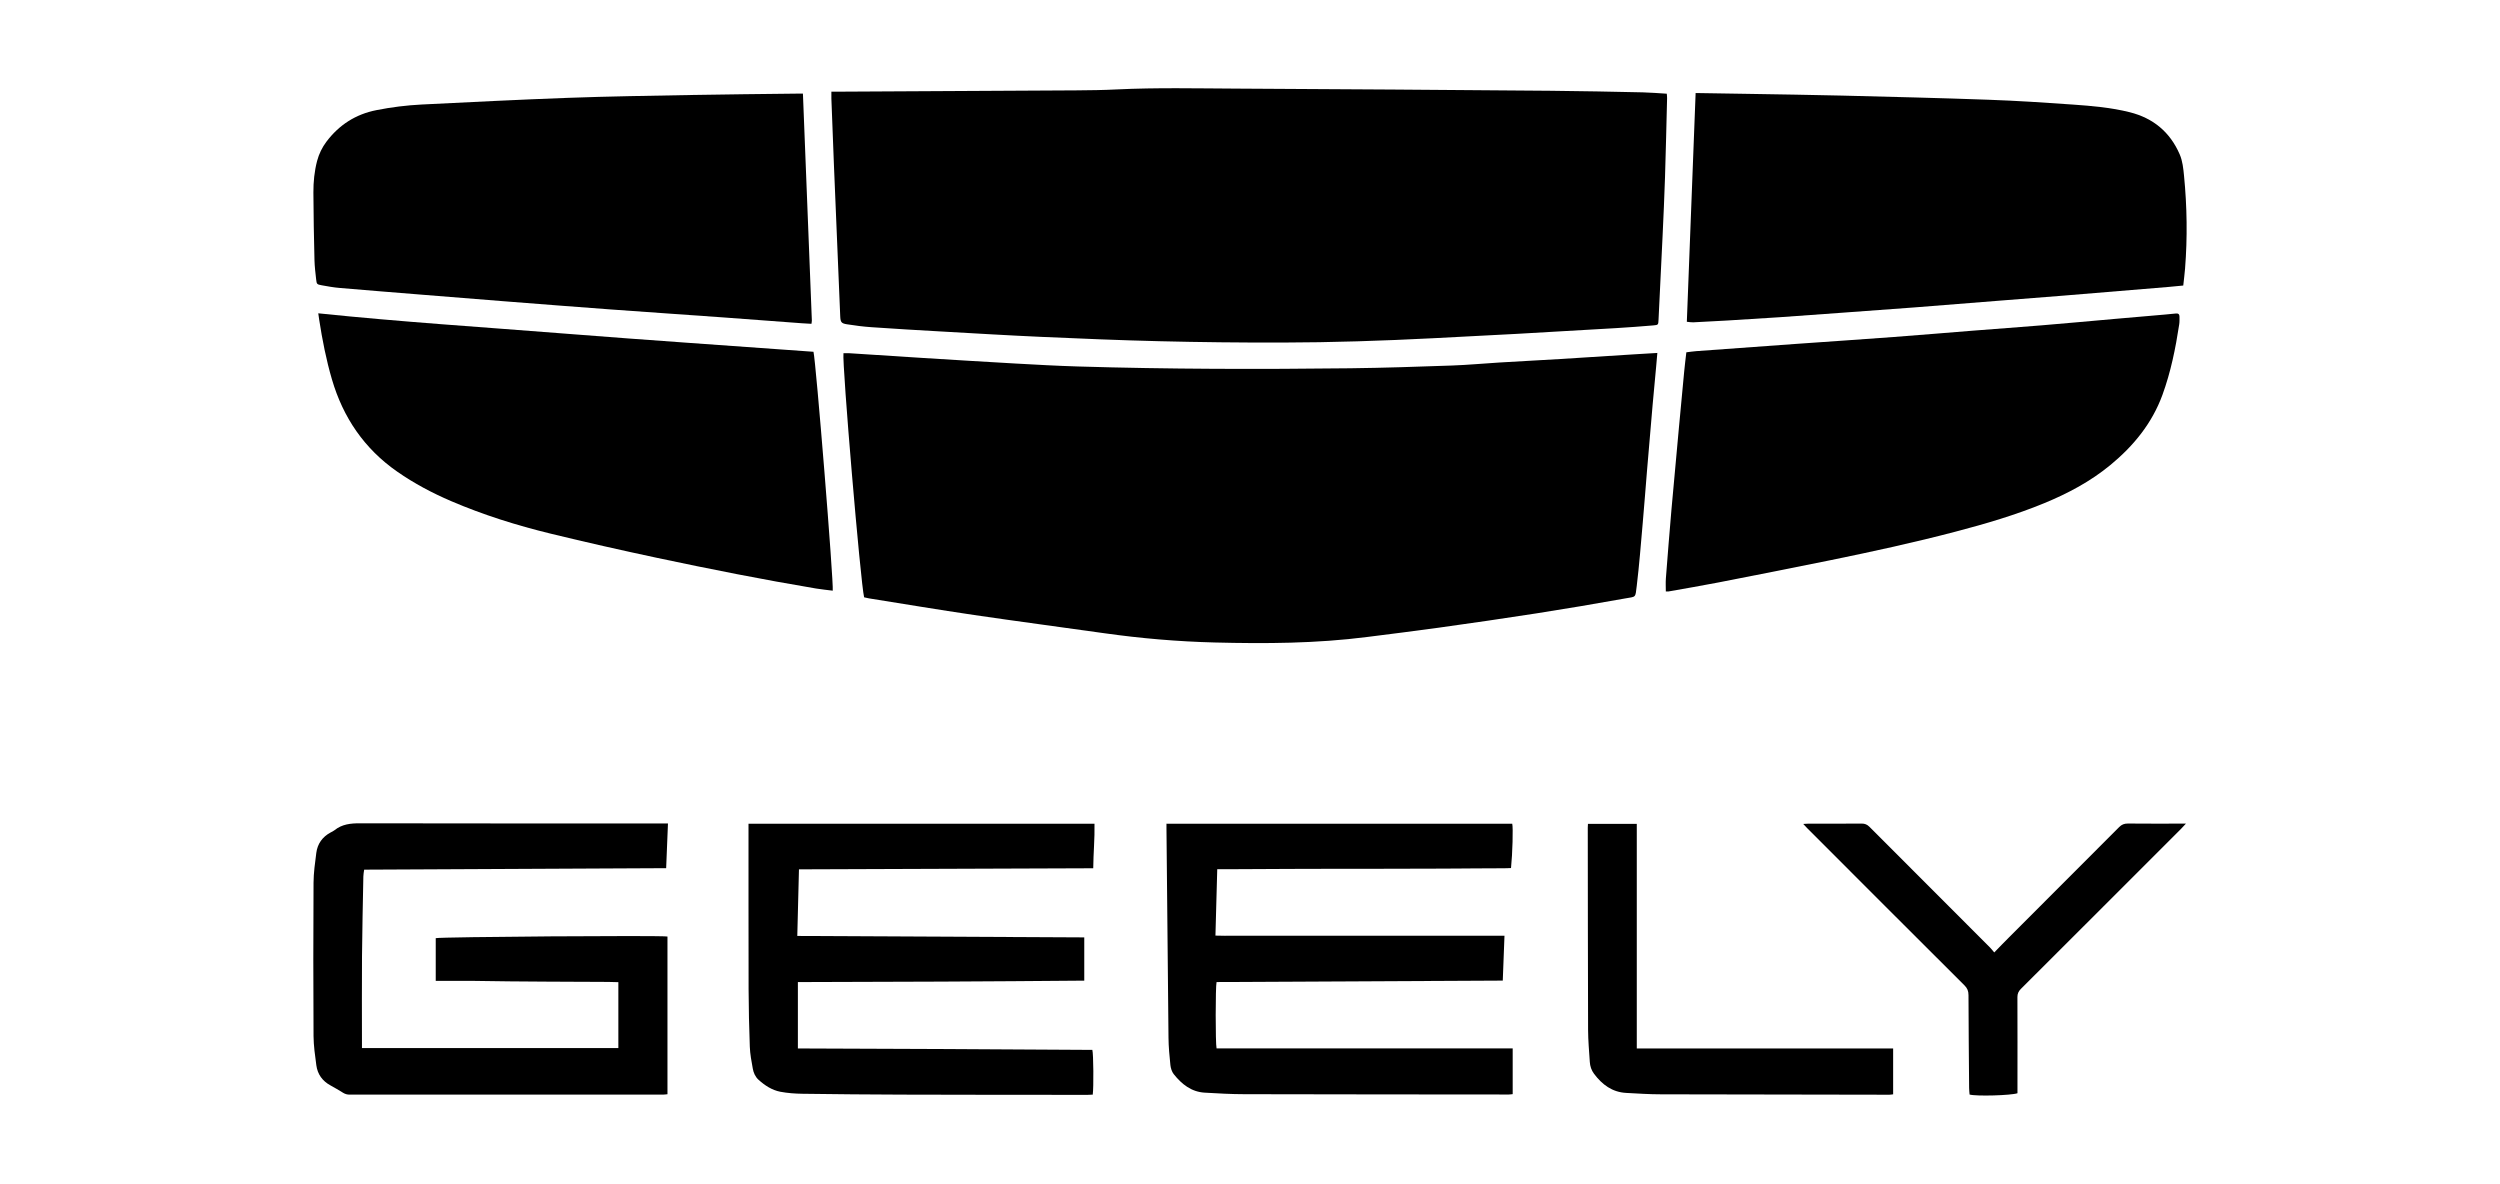
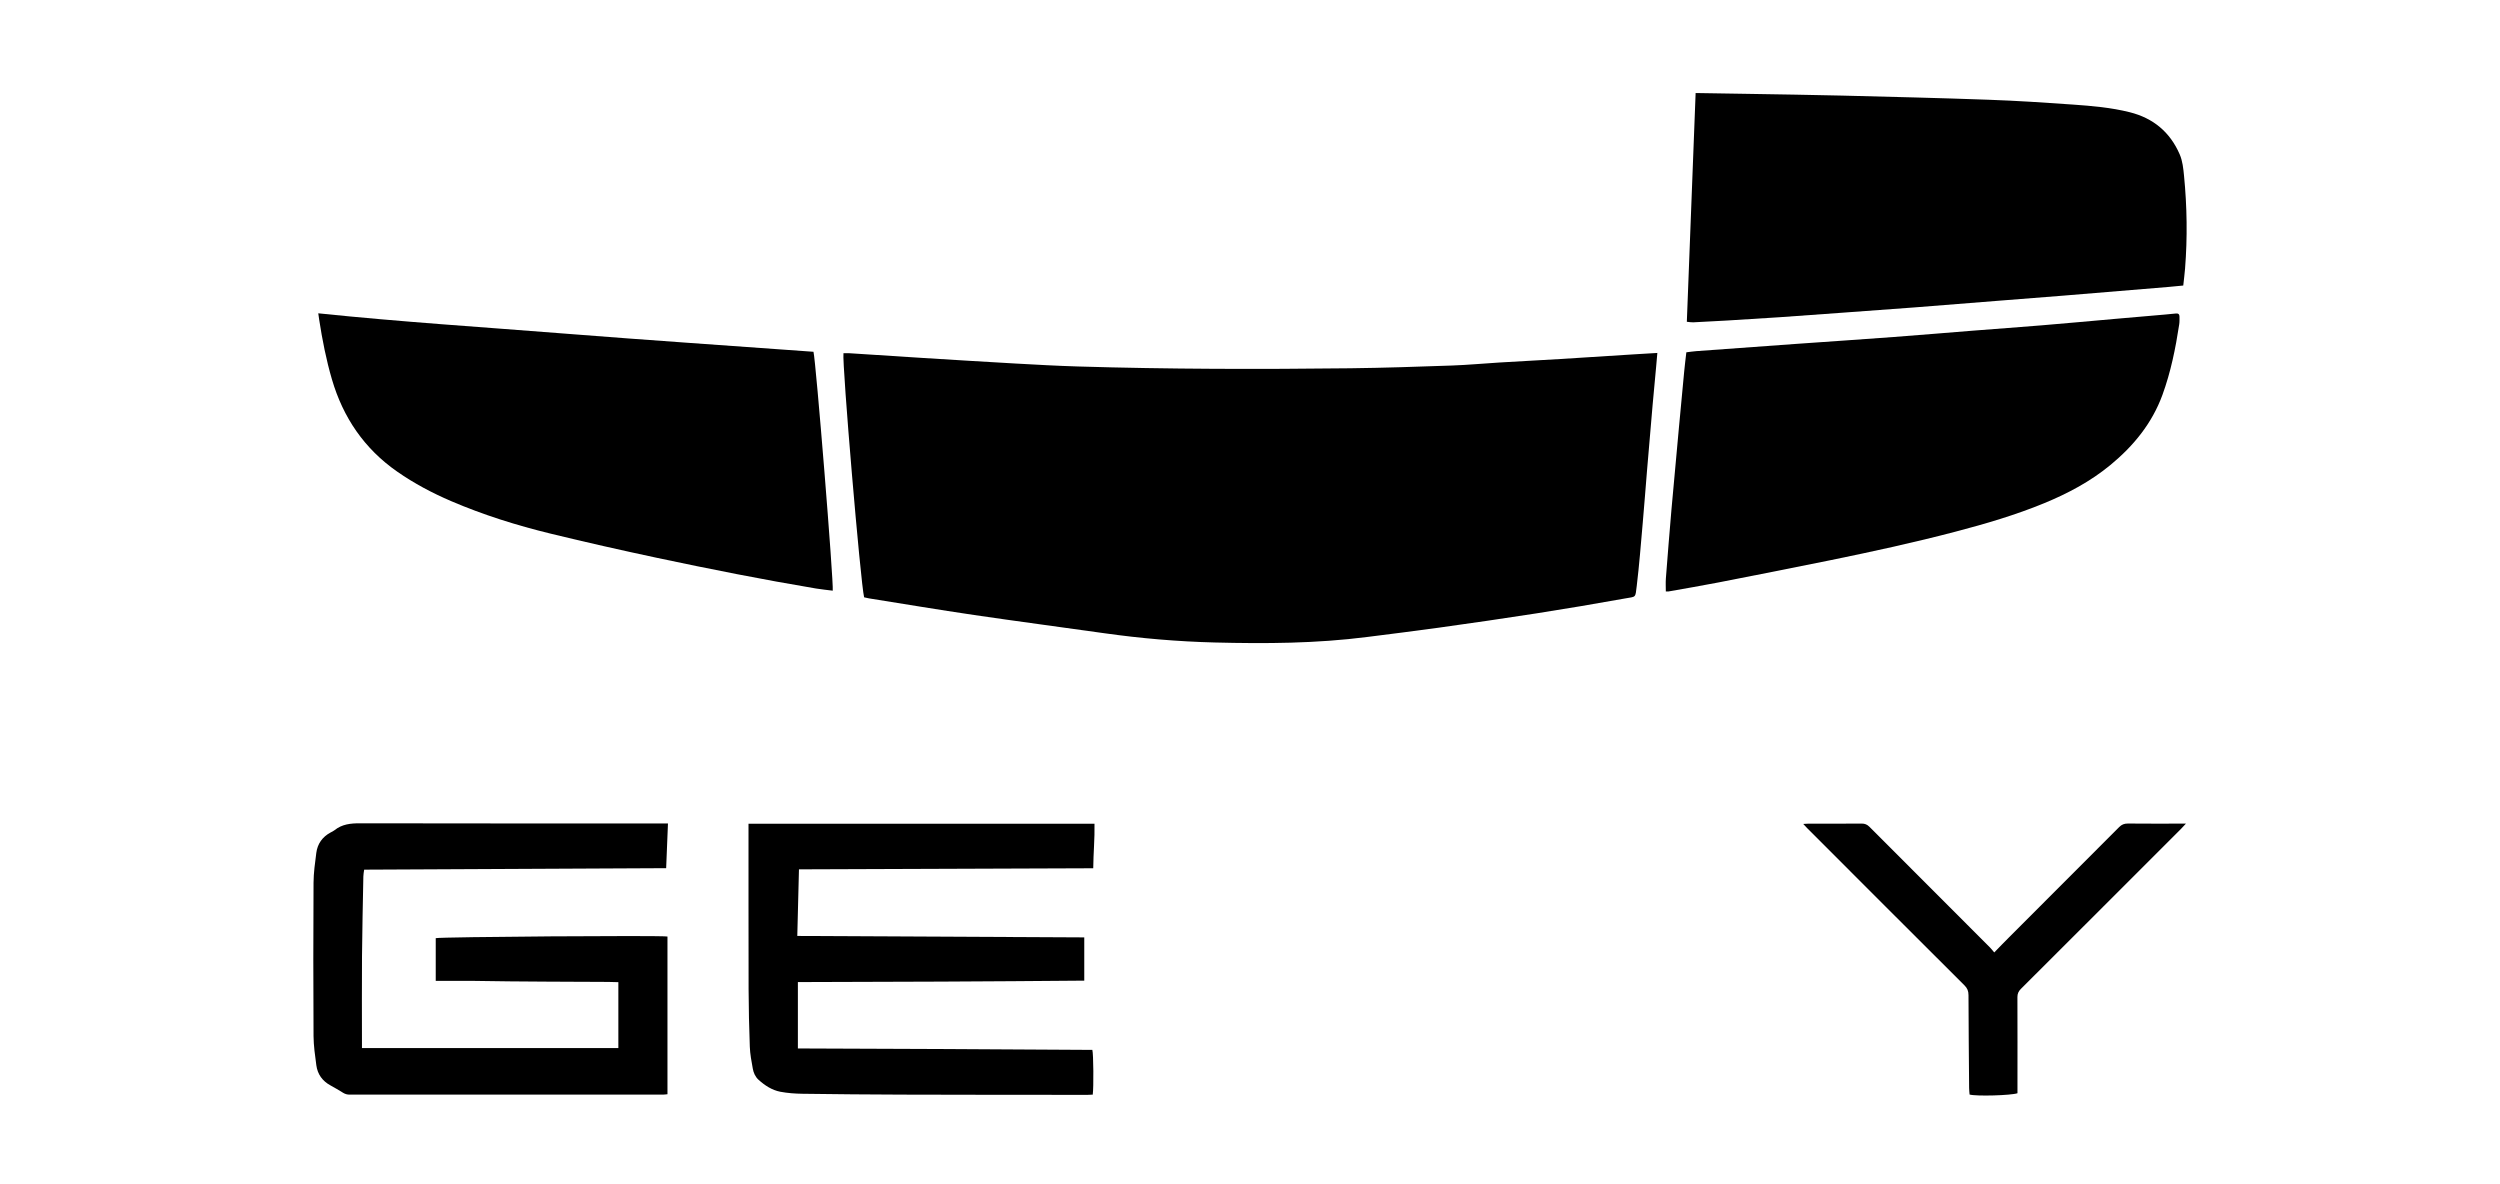
<svg xmlns="http://www.w3.org/2000/svg" id="Layer_1" data-name="Layer 1" viewBox="0 0 554.41 262.51">
  <defs>
    <style>
      .cls-1 {
        stroke-width: 0px;
      }
    </style>
  </defs>
  <path class="cls-1" d="M191.63,132.46c-.79-3.19-4.91-51.81-4.58-54.13.41,0,.84-.02,1.27,0,5.44.35,10.87.71,16.3,1.05,6.81.42,13.63.85,20.44,1.23,4.64.26,9.28.52,13.93.66,20.15.61,40.31.64,60.46.4,7.52-.09,15.03-.35,22.54-.61,3.52-.12,7.03-.46,10.54-.67,4.53-.27,9.06-.51,13.59-.78,5.47-.33,10.94-.69,16.41-1.04,1.62-.1,3.25-.19,5.01-.3-.09,1.06-.17,2.01-.26,2.97-.26,2.86-.54,5.71-.79,8.57-.42,4.85-.84,9.69-1.24,14.54-.32,3.87-.61,7.74-.95,11.61-.41,4.66-.77,9.34-1.33,13.98-.33,2.73-.11,2.33-2.62,2.78-6.5,1.17-13.01,2.27-19.54,3.29-7.24,1.13-14.5,2.18-21.76,3.19-5.28.74-10.58,1.38-15.87,2.06-11.24,1.44-22.53,1.51-33.82,1.22-8.21-.21-16.38-.91-24.52-2.06-9.59-1.36-19.2-2.62-28.79-4.03-7.79-1.15-15.56-2.45-23.33-3.69-.36-.06-.71-.15-1.11-.24Z" />
-   <path class="cls-1" d="M184.36,20.33c.56,0,.99,0,1.42,0,17.65-.09,35.3-.18,52.95-.29,2.98-.02,5.96-.06,8.93-.21,8.86-.43,17.72-.22,26.57-.18,23.24.11,46.48.29,69.72.48,6.79.06,13.58.21,20.37.35,1.74.04,3.47.19,5.31.3.03.36.08.67.07.98-.15,5.84-.27,11.69-.46,17.53-.14,4.35-.34,8.71-.54,13.06-.28,6.2-.59,12.4-.9,18.6-.05,1.07-.07,1.12-1.11,1.21-2.79.23-5.57.45-8.36.61-7.32.44-14.64.86-21.97,1.27-6.2.34-12.4.65-18.6.97-11.17.57-22.35.94-33.53.96-9.04.02-18.08-.08-27.12-.3-8.71-.21-17.42-.57-26.12-.96-7.44-.33-14.87-.78-22.3-1.2-5.15-.29-10.29-.59-15.44-.95-1.81-.12-3.61-.36-5.4-.64-1.3-.2-1.46-.48-1.52-1.82-.47-11.21-.94-22.42-1.4-33.63-.2-4.86-.38-9.72-.56-14.59-.02-.47,0-.93,0-1.57Z" />
  <path class="cls-1" d="M376.04,20.63c3.89.06,7.59.11,11.29.18,7.08.12,14.16.22,21.23.39,10.81.27,21.63.53,32.44.92,6.24.22,12.47.63,18.7,1.07,4.23.3,8.48.66,12.61,1.7,5.18,1.3,8.92,4.39,11.06,9.32.66,1.52.81,3.16.97,4.78.67,6.84.77,13.7.23,20.55-.1,1.23-.26,2.45-.4,3.78-1.11.11-2.18.22-3.25.31-7.78.65-15.55,1.3-23.33,1.93-4.99.41-9.99.78-14.98,1.18-6.01.47-12.01.97-18.02,1.43-5.36.41-10.71.79-16.07,1.18-4.63.34-9.27.68-13.9,1-3.87.26-7.75.5-11.63.73-2.5.15-5,.28-7.5.4-.42.02-.85-.07-1.41-.12.65-16.93,1.3-33.78,1.95-50.72Z" />
-   <path class="cls-1" d="M178.06,20.75c.66,16.9,1.32,33.62,1.98,50.34,0,.21-.05.42-.09.72-.73-.04-1.41-.07-2.09-.12-5.83-.43-11.66-.88-17.49-1.3-8.29-.6-16.59-1.15-24.88-1.76-8.07-.59-16.14-1.23-24.22-1.86-5.79-.45-11.58-.92-17.37-1.39-6.19-.5-12.38-.99-18.56-1.52-1.33-.11-2.66-.35-3.98-.59-1.09-.2-1.13-.25-1.25-1.31-.16-1.41-.33-2.82-.37-4.23-.12-5.01-.22-10.02-.24-15.03-.01-2.36.22-4.71.82-7.01.42-1.57,1.11-2.99,2.08-4.28,2.81-3.72,6.47-6.07,11.06-6.98,3.32-.66,6.67-1.08,10.04-1.25,10.81-.53,21.62-1.09,32.43-1.48,9.04-.33,18.08-.46,27.12-.63,7.95-.15,15.9-.21,23.86-.31.36,0,.71,0,1.14,0Z" />
-   <path class="cls-1" d="M369.42,131.18c0-1.02-.06-1.96.01-2.89.39-5.1.8-10.21,1.24-15.3.53-6.04,1.09-12.07,1.65-18.11.38-4.16.77-8.31,1.17-12.47.13-1.4.31-2.8.48-4.28.77-.09,1.48-.21,2.2-.26,7.35-.54,14.7-1.08,22.05-1.6,7.21-.51,14.41-.99,21.62-1.53,5.94-.44,11.87-.95,17.8-1.42,5.07-.4,10.14-.76,15.2-1.18,5.43-.45,10.85-.95,16.27-1.43,3.65-.32,7.31-.63,10.96-.95.83-.07,1.66-.16,2.49-.24.51-.05.77.19.77.67,0,.58.03,1.17-.06,1.74-.81,5.32-1.87,10.57-3.72,15.64-2.31,6.32-6.41,11.32-11.54,15.55-4.41,3.64-9.4,6.29-14.66,8.46-6.39,2.63-13,4.57-19.68,6.32-9.16,2.41-18.42,4.42-27.69,6.32-8.28,1.69-16.58,3.32-24.87,4.94-3.7.72-7.43,1.35-11.14,2.01-.14.02-.28,0-.54,0Z" />
+   <path class="cls-1" d="M369.42,131.18c0-1.02-.06-1.96.01-2.89.39-5.1.8-10.21,1.24-15.3.53-6.04,1.09-12.07,1.65-18.11.38-4.16.77-8.31,1.17-12.47.13-1.4.31-2.8.48-4.28.77-.09,1.48-.21,2.2-.26,7.35-.54,14.7-1.08,22.05-1.6,7.21-.51,14.41-.99,21.62-1.53,5.94-.44,11.87-.95,17.8-1.42,5.07-.4,10.14-.76,15.2-1.18,5.43-.45,10.85-.95,16.27-1.43,3.65-.32,7.31-.63,10.96-.95.83-.07,1.66-.16,2.49-.24.51-.05.77.19.77.67,0,.58.03,1.17-.06,1.74-.81,5.32-1.87,10.57-3.72,15.64-2.31,6.32-6.41,11.32-11.54,15.55-4.41,3.64-9.4,6.29-14.66,8.46-6.39,2.63-13,4.57-19.68,6.32-9.16,2.41-18.42,4.42-27.69,6.32-8.28,1.69-16.58,3.32-24.87,4.94-3.7.72-7.43,1.35-11.14,2.01-.14.02-.28,0-.54,0" />
  <path class="cls-1" d="M184.67,130.99c-1.27-.16-2.5-.28-3.71-.48-11.81-1.98-23.56-4.31-35.26-6.8-7.88-1.68-15.73-3.45-23.56-5.36-7.55-1.84-14.96-4.16-22.12-7.23-4.18-1.8-8.18-3.91-11.92-6.52-7.3-5.08-12-11.98-14.49-20.47-1.27-4.33-2.13-8.74-2.82-13.19-.07-.46-.13-.92-.21-1.46,18.32,1.91,36.64,3.07,54.92,4.52,18.3,1.45,36.62,2.68,54.9,4.01.53,2.02,4.51,51.15,4.27,52.99Z" />
  <path class="cls-1" d="M148.13,182.63c-.13,3.35-.26,6.56-.4,9.9-22.35.11-44.59.22-66.97.33-.07.53-.18,1.02-.18,1.5-.11,5.92-.25,11.83-.3,17.75-.05,6.35-.01,12.71-.01,19.06,0,.39,0,.79,0,1.26h56.86v-14.62c-2.65-.09-5.32-.06-7.99-.08-2.72-.02-5.45-.02-8.17-.04-2.69-.01-5.37-.03-8.06-.06-2.72-.03-5.45-.09-8.17-.11-2.68-.02-5.36,0-8.11,0v-9.47c.97-.29,50.04-.65,51.39-.36v34.97c-.32.03-.6.08-.87.08-23.2,0-46.41,0-69.61.01-.53,0-.98-.12-1.44-.4-.93-.57-1.86-1.13-2.82-1.65-1.79-.97-2.86-2.47-3.13-4.46-.29-2.15-.6-4.33-.62-6.49-.06-11.33-.07-22.66,0-33.99.01-2.2.33-4.41.61-6.6.26-2.03,1.35-3.57,3.18-4.55.29-.15.59-.29.85-.49,1.68-1.36,3.61-1.55,5.7-1.54,22.22.05,44.45.03,66.67.03h1.6Z" />
-   <path class="cls-1" d="M258.65,182.67h76.71c.22.89.06,6.62-.27,9.83-1.3.08-2.63.04-3.95.06-1.38.02-2.76.02-4.14.02-1.34,0-2.69.02-4.03.03-1.38,0-2.76.01-4.14.02-1.34,0-2.69,0-4.03.01s-2.69,0-4.03.01c-1.38,0-2.76,0-4.14.01-1.34,0-2.69,0-4.03,0s-2.69,0-4.03,0c-1.38,0-2.76,0-4.14.01-1.34,0-2.69,0-4.03.01-1.38,0-2.76,0-4.14.01-1.34,0-2.69.01-4.03.02-1.34,0-2.69.02-4.03.02-1.38,0-2.76.02-4.14.02-1.33,0-2.67,0-4.12,0-.14,4.95-.27,9.76-.4,14.73,1.39.07,2.72.02,4.05.03,1.31,0,2.61,0,3.92,0h51.97c1.34,0,2.67,0,4.16,0-.13,3.37-.25,6.62-.38,9.95-21.25.11-42.37.21-63.47.32-.25.96-.26,13.67,0,14.71h65.67v10.15c-.32.03-.6.08-.87.08-19.54-.02-39.07-.02-58.61-.07-2.94,0-5.88-.17-8.81-.34-2.98-.17-5.12-1.89-6.88-4.11-.42-.53-.66-1.31-.74-2.01-.21-2.02-.4-4.05-.42-6.08-.17-15.47-.3-30.94-.45-46.41,0-.32,0-.64,0-1.08Z" />
  <path class="cls-1" d="M165.99,182.68h76.73c.07,3.28-.25,6.5-.28,9.87-21.79.08-43.46.16-65.26.24-.13,4.95-.25,9.79-.37,14.77,21.26.11,42.41.21,63.64.32v9.59c-21.15.19-42.3.28-63.51.32v14.72c10.89.04,21.77.08,32.65.13,10.89.05,21.78.13,32.65.19.25.83.31,8.34.09,9.92-.36.02-.74.05-1.13.05-13.69-.01-27.38,0-41.08-.05-7.37-.02-14.74-.09-22.11-.19-1.66-.02-3.35-.14-4.98-.45-1.84-.36-3.42-1.39-4.81-2.65-.72-.65-1.12-1.55-1.28-2.48-.29-1.6-.6-3.22-.66-4.85-.16-4.24-.25-8.49-.27-12.74-.03-11.84-.01-23.68-.02-35.52,0-.36,0-.72,0-1.2Z" />
  <path class="cls-1" d="M442.25,211.22c1.2-1.23,2.2-2.28,3.23-3.3,8.16-8.17,16.34-16.33,24.48-24.51.56-.56,1.12-.78,1.91-.78,3.85.04,7.7.02,11.55.02h1.34c-.45.48-.72.79-1.01,1.08-7.09,7.09-14.17,14.18-21.26,21.26-4.78,4.78-9.55,9.56-14.34,14.32-.53.53-.76,1.06-.76,1.81.03,6.68.01,13.36.01,20.05v1.27c-1.41.49-9.15.71-10.62.29-.03-.46-.1-.95-.1-1.45-.06-6.86-.12-13.73-.14-20.59,0-.91-.25-1.54-.9-2.18-11.63-11.59-23.23-23.2-34.83-34.81-.27-.27-.53-.56-.92-.98.49-.03.8-.06,1.1-.06,3.96,0,7.92.01,11.88-.02.71,0,1.21.22,1.71.72,8.9,8.92,17.81,17.83,26.72,26.75.31.31.57.66.97,1.13Z" />
-   <path class="cls-1" d="M352.15,182.7h10.83v49.81h56.85v10.17c-.28.03-.56.09-.83.09-16.88-.02-33.76-.04-50.64-.09-2.57,0-5.15-.17-7.72-.31-3.11-.16-5.35-1.85-7.14-4.24-.58-.77-.88-1.68-.94-2.64-.15-2.35-.37-4.71-.38-7.06-.05-14.96-.05-29.91-.07-44.87,0-.25.03-.5.04-.86Z" />
</svg>